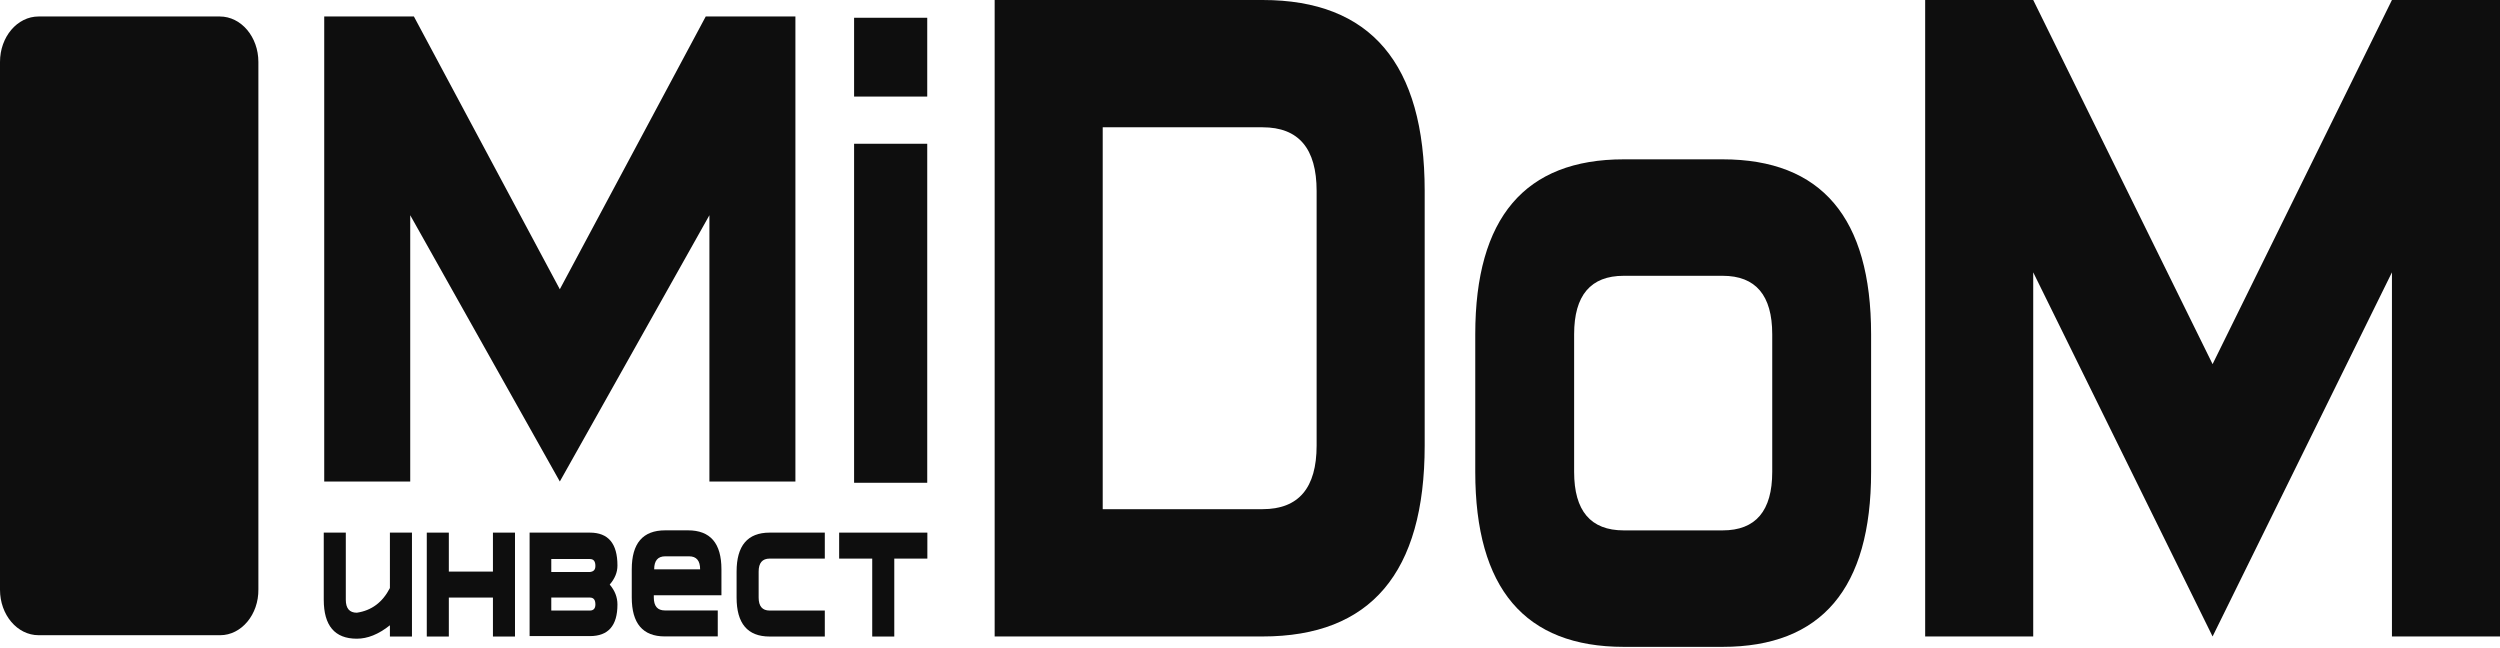
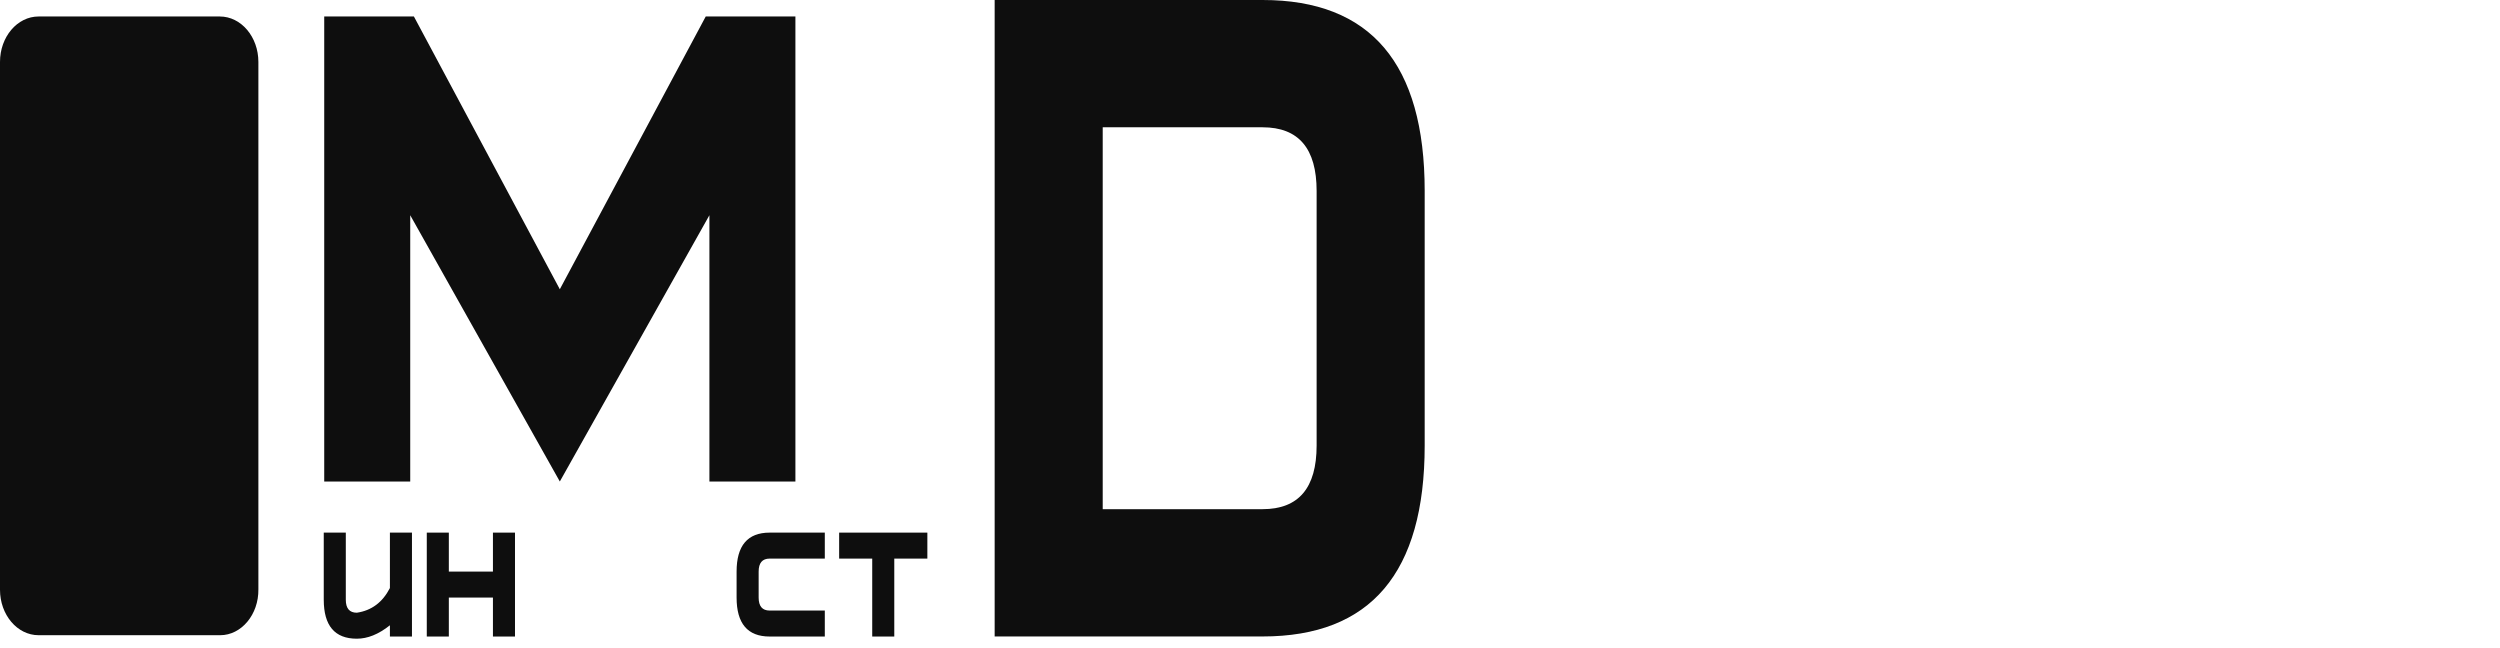
<svg xmlns="http://www.w3.org/2000/svg" width="583" height="151" viewBox="0 0 583 151" fill="none">
  <path d="M51.341 148.13H9C4.028 148.13 0 143.384 0 137.528V14.447C0 8.591 4.028 3.845 9 3.845H51.255C56.226 3.845 60.255 8.591 60.255 14.447V137.427C60.34 143.283 56.312 148.13 51.341 148.13Z" fill="#0E0E0E" />
-   <path d="M216.231 22.519H199.175V4.142H216.231V22.519ZM216.231 112.583H199.175V33.524H216.231V112.583Z" fill="#0E0E0E" />
  <path d="M96.07 148.439H90.927V145.814C88.27 147.934 85.699 148.944 83.213 148.944C78.071 148.944 75.499 145.915 75.499 139.857V124.207H80.642V139.857C80.642 141.876 81.499 142.886 83.213 142.886C86.642 142.381 89.213 140.463 90.927 137.131V124.207H96.07V148.439Z" fill="#0E0E0E" />
  <path d="M120.096 148.439H114.953V139.352H104.668V148.439H99.525V124.207H104.668V133.294H114.953V124.207H120.096V148.439Z" fill="#0E0E0E" />
-   <path d="M143.988 140.968C143.988 145.915 141.846 148.338 137.56 148.338H123.503V124.207H137.56C141.846 124.207 143.988 126.731 143.988 131.88C143.988 133.496 143.388 134.909 142.188 136.323C143.388 137.737 143.988 139.251 143.988 140.968ZM138.846 131.981C138.846 130.871 138.417 130.366 137.56 130.366H128.56V133.395H137.56C138.417 133.294 138.846 132.89 138.846 131.981ZM138.846 140.968C138.846 139.857 138.417 139.352 137.56 139.352H128.56V142.381H137.56C138.417 142.381 138.846 141.876 138.846 140.968Z" fill="#0E0E0E" />
-   <path d="M152.468 138.821V139.326C152.468 141.345 153.325 142.355 155.04 142.355H167.382V148.413H155.04C149.897 148.413 147.326 145.384 147.326 139.326V132.763C147.326 126.704 149.897 123.675 155.125 123.675H160.439C165.668 123.675 168.239 126.704 168.239 132.763V138.821H152.468ZM163.268 132.763C163.268 130.743 162.411 129.733 160.697 129.733H155.125C153.411 129.733 152.554 130.743 152.554 132.763H163.268Z" fill="#0E0E0E" />
  <path d="M192.344 148.439H179.487C174.344 148.439 171.773 145.41 171.773 139.352V133.294C171.773 127.236 174.344 124.207 179.487 124.207H192.344V130.265H179.487C177.773 130.265 176.916 131.275 176.916 133.294V139.352C176.916 141.372 177.773 142.381 179.487 142.381H192.344V148.439Z" fill="#0E0E0E" />
  <path d="M216.26 130.265H208.546V148.439H203.403V130.265H195.689V124.207H216.26V130.265Z" fill="#0E0E0E" />
  <path d="M332.236 103.897C332.236 133.582 319.636 148.424 294.437 148.424H231.954V0H294.437C319.636 0 332.236 14.842 332.236 44.527V103.897ZM257.153 118.739H294.437C302.837 118.739 307.037 113.792 307.037 103.897V44.527C307.037 34.632 302.837 29.685 294.437 29.685H257.153V118.739Z" fill="#0E0E0E" />
-   <path d="M436.341 110.055C436.341 137.216 424.77 150.847 401.714 150.847H378.658C355.602 150.847 344.031 137.216 344.031 110.055V77.947C344.031 50.787 355.602 37.156 378.658 37.156H401.714C424.77 37.156 436.341 50.787 436.341 77.947V110.055ZM413.285 110.055V77.947C413.285 68.86 409.428 64.316 401.714 64.316H378.658C370.944 64.316 367.087 68.86 367.087 77.947V110.055C367.087 119.143 370.944 123.686 378.658 123.686H401.714C409.428 123.686 413.285 119.143 413.285 110.055Z" fill="#0E0E0E" />
-   <path d="M583 148.424H557.801V63.51L515.974 148.424L474.147 63.51V148.424H448.948V0H474.147L515.974 84.915L557.801 0H583V148.424Z" fill="#0E0E0E" />
  <path d="M75.609 112.286H95.665V50.19L130.55 112.286L165.434 50.19V112.286H185.49V3.845H164.577L130.55 67.456L96.522 3.845H75.609V112.286Z" fill="#0E0E0E" />
</svg>